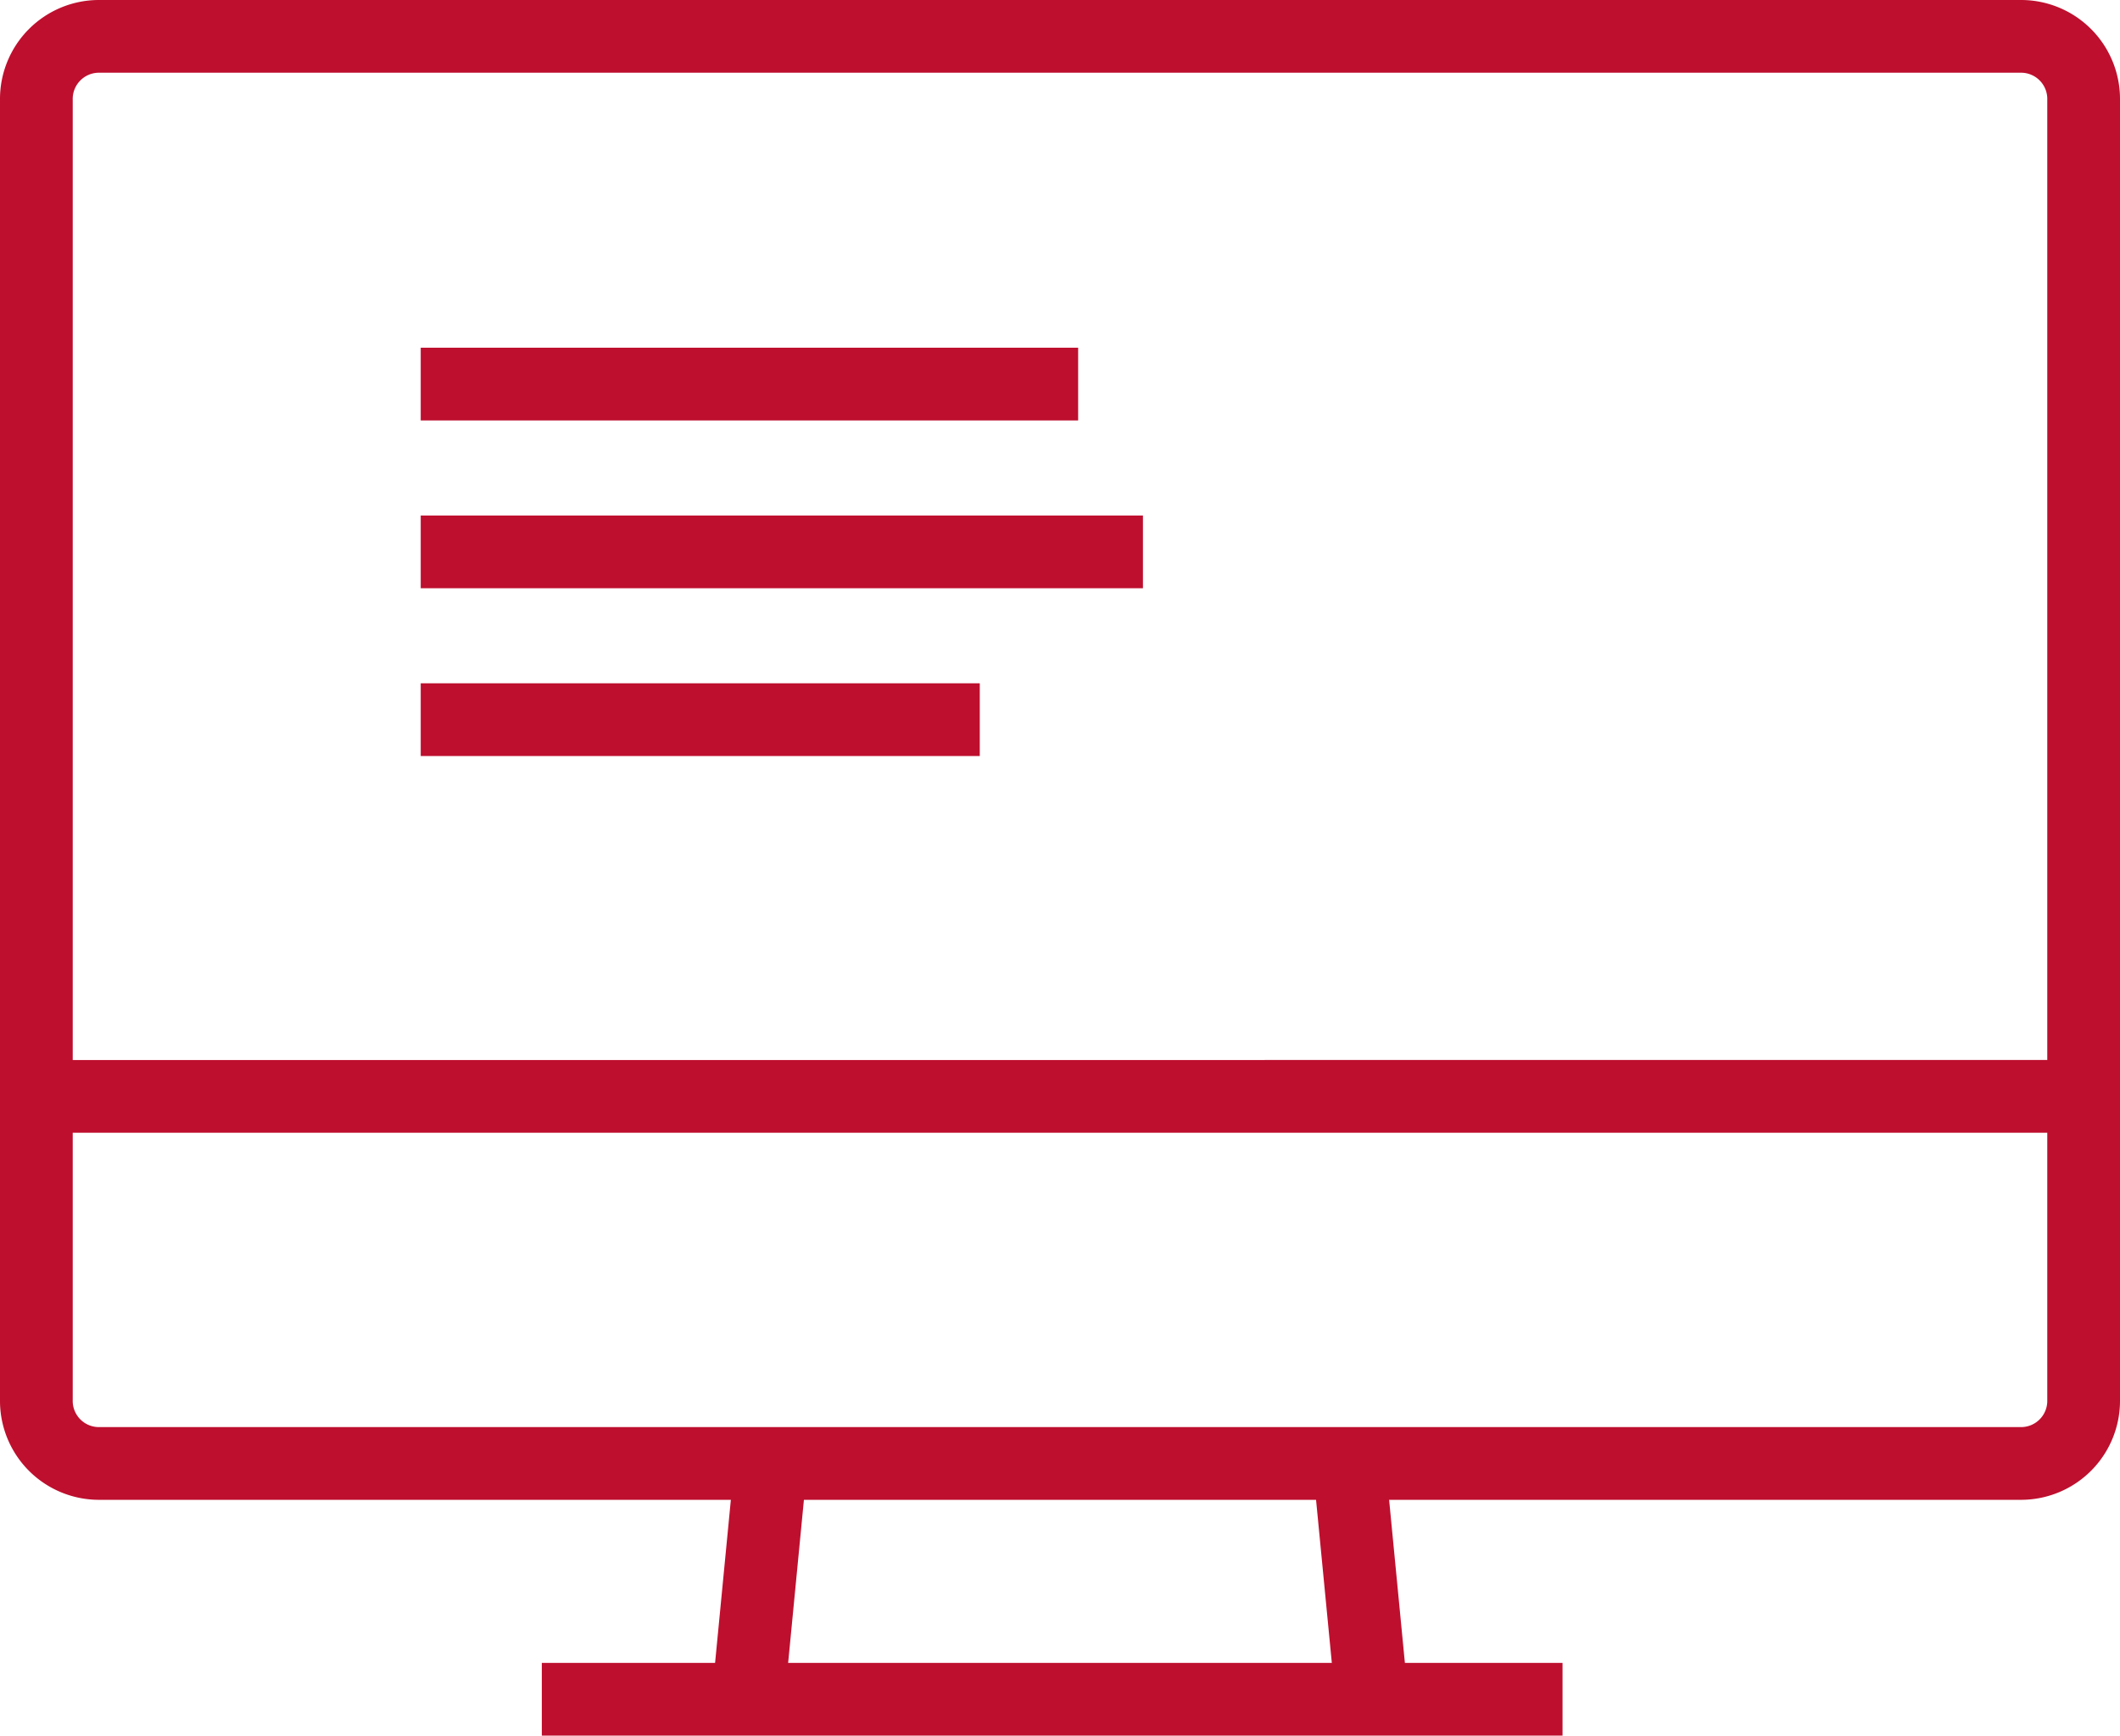
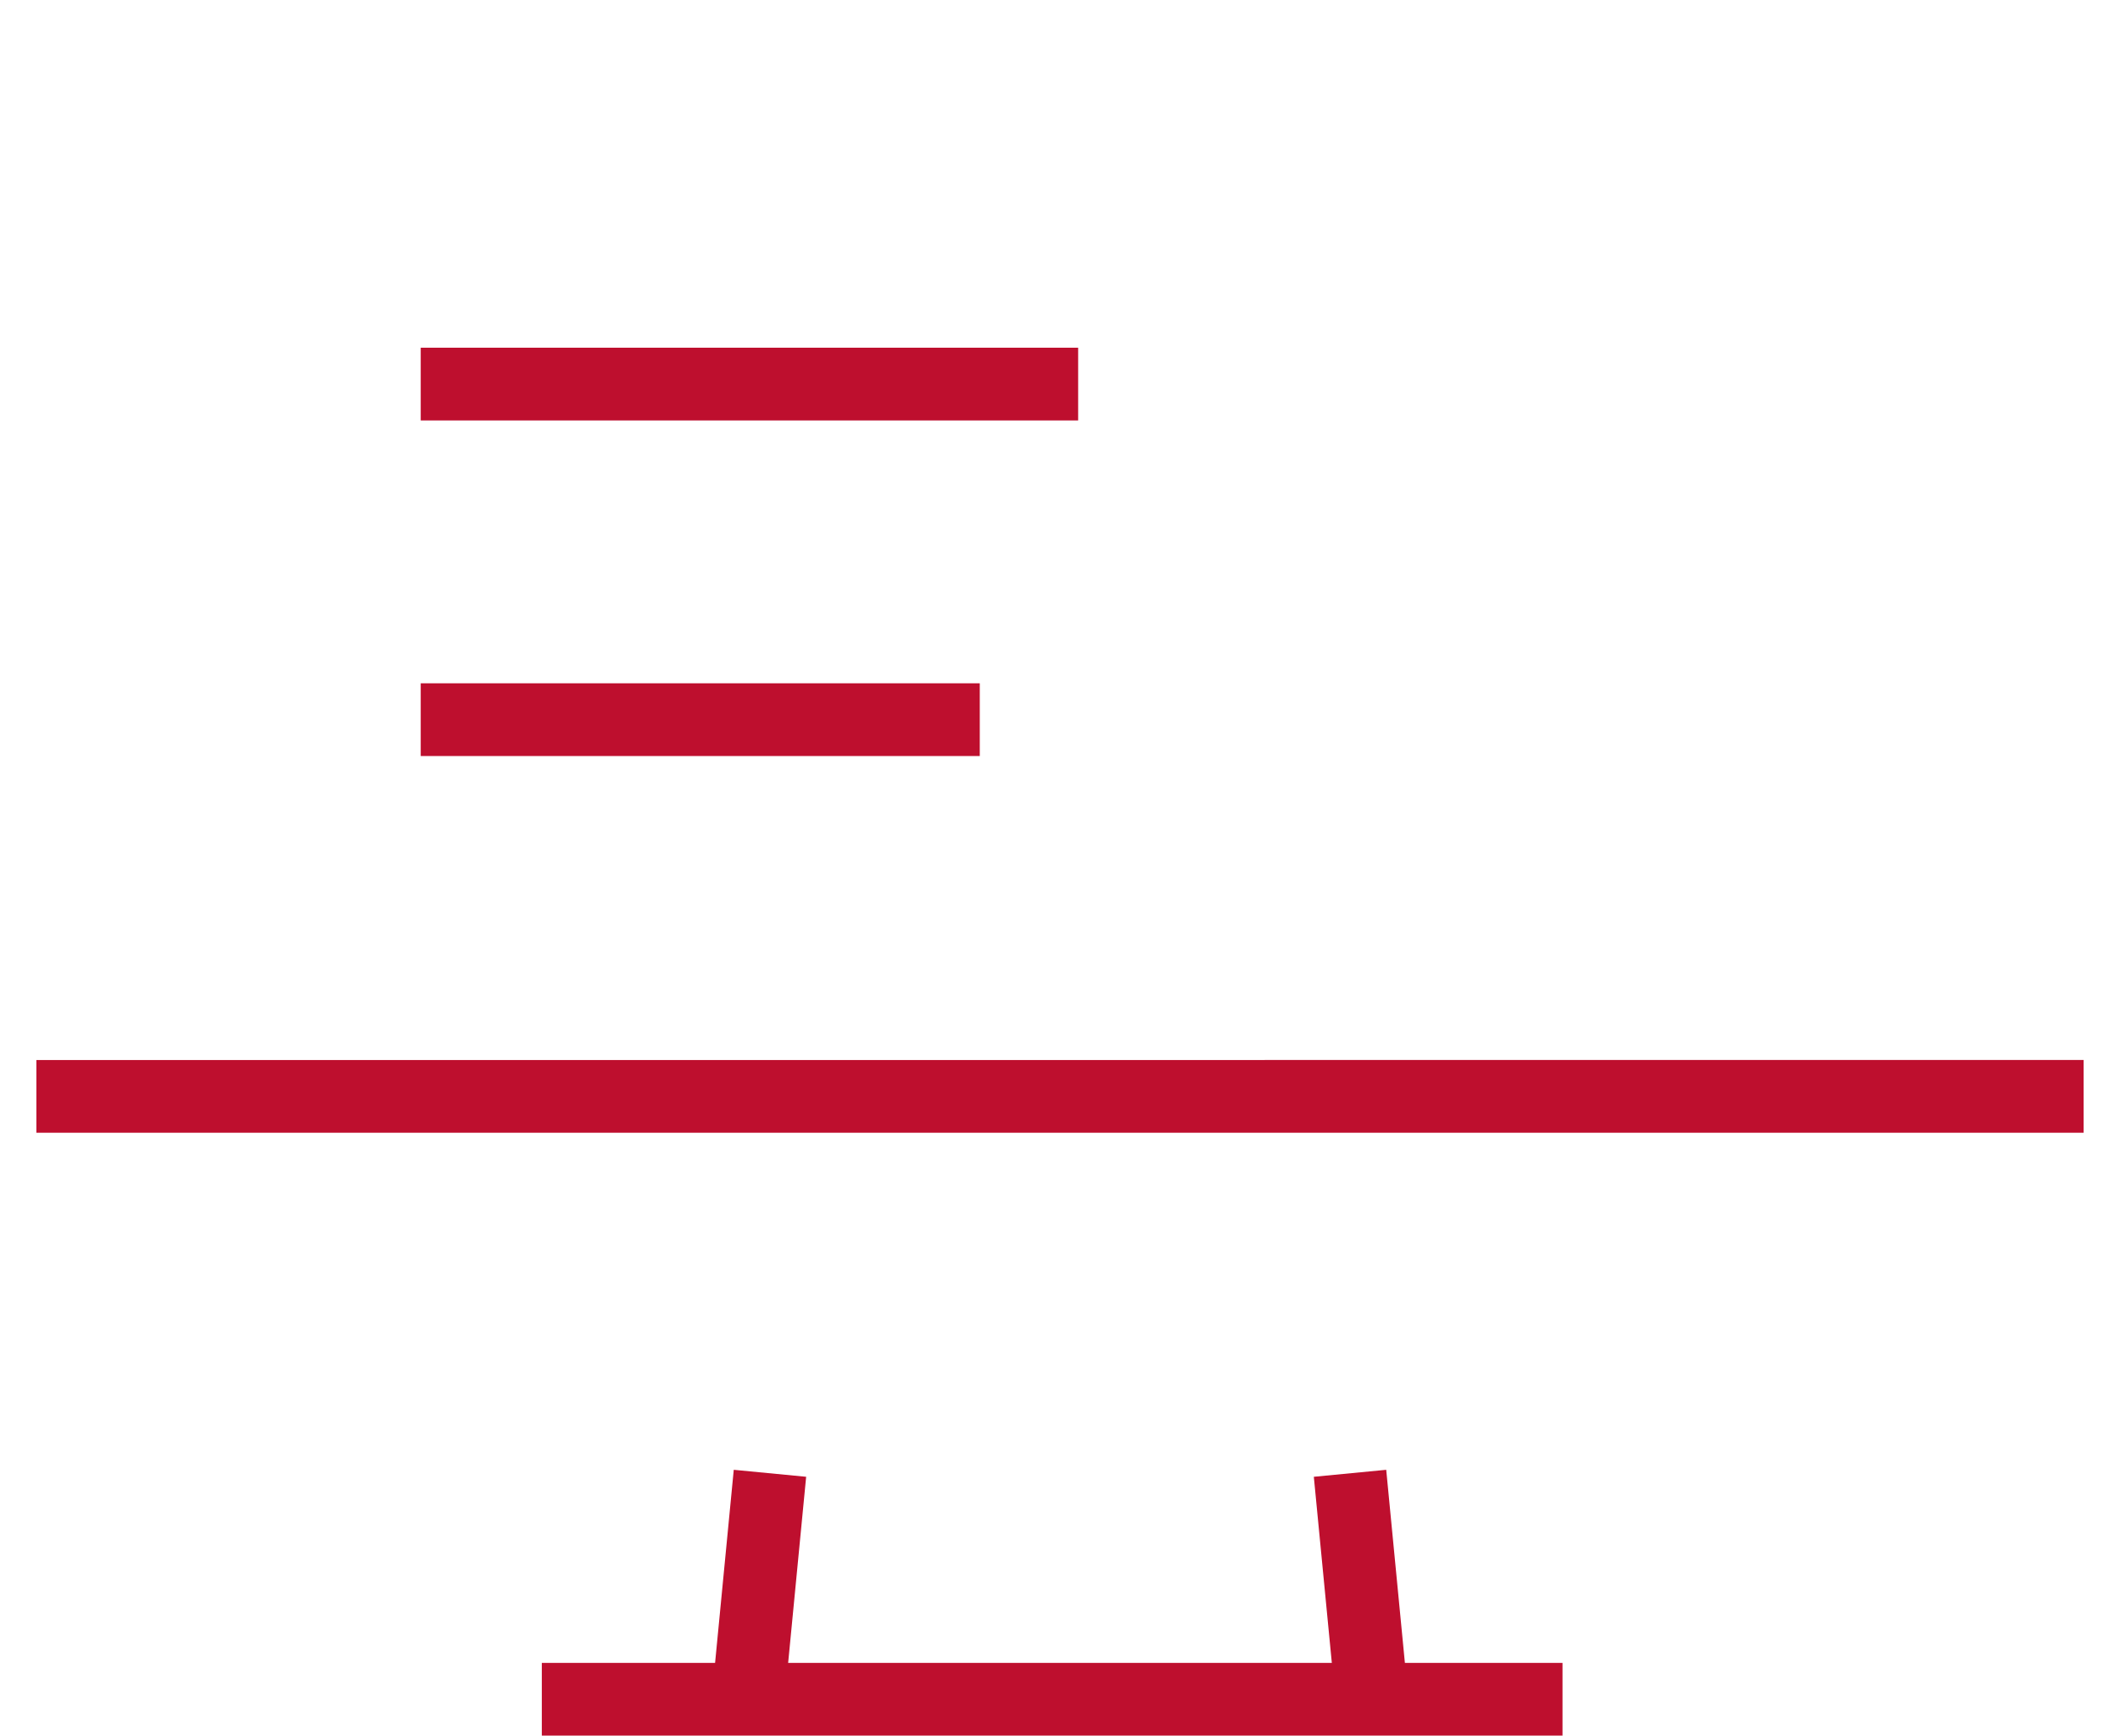
<svg xmlns="http://www.w3.org/2000/svg" width="87.451" height="71.589" viewBox="0 0 87.451 71.589">
  <defs>
    <style>.a{fill:#be0f2e;}</style>
  </defs>
  <g transform="translate(-641.716 -3063.5)">
-     <path class="a" d="M1156.545,2238.628h79.363a4.083,4.083,0,0,1,4.043,4.112v53.638a4.084,4.084,0,0,1-4.045,4.113h-79.362a4.083,4.083,0,0,1-4.044-4.112v-53.638A4.084,4.084,0,0,1,1156.545,2238.628Zm79.361,58.863a1.082,1.082,0,0,0,1.045-1.113V2242.74a1.081,1.081,0,0,0-1.043-1.112h-79.363a1.082,1.082,0,0,0-1.045,1.113v53.637a1.081,1.081,0,0,0,1.044,1.113Z" transform="translate(-510.784 824.872)" />
    <path class="a" d="M84.451,1.5H0v-3H84.451Z" transform="translate(643.216 3108.722)" />
    <path class="a" d="M42.105,1.5H0v-3H42.105Z" transform="translate(664.066 3133.589)" />
    <path class="a" d="M1.493,9.179-1.493,8.89-.619-.144,2.367.144Z" transform="translate(672.603 3124.269)" />
    <path class="a" d="M-.619,9.179-1.493.144,1.493-.144,2.367,8.89Z" transform="translate(697.405 3124.269)" />
    <path class="a" d="M27.119,1.5H0v-3H27.119Z" transform="translate(659.071 3079.342)" />
-     <path class="a" d="M29.792,1.5H0v-3H29.792Z" transform="translate(659.071 3086.263)" />
    <path class="a" d="M23.061,1.5H0v-3H23.061Z" transform="translate(659.071 3093.184)" />
  </g>
</svg>